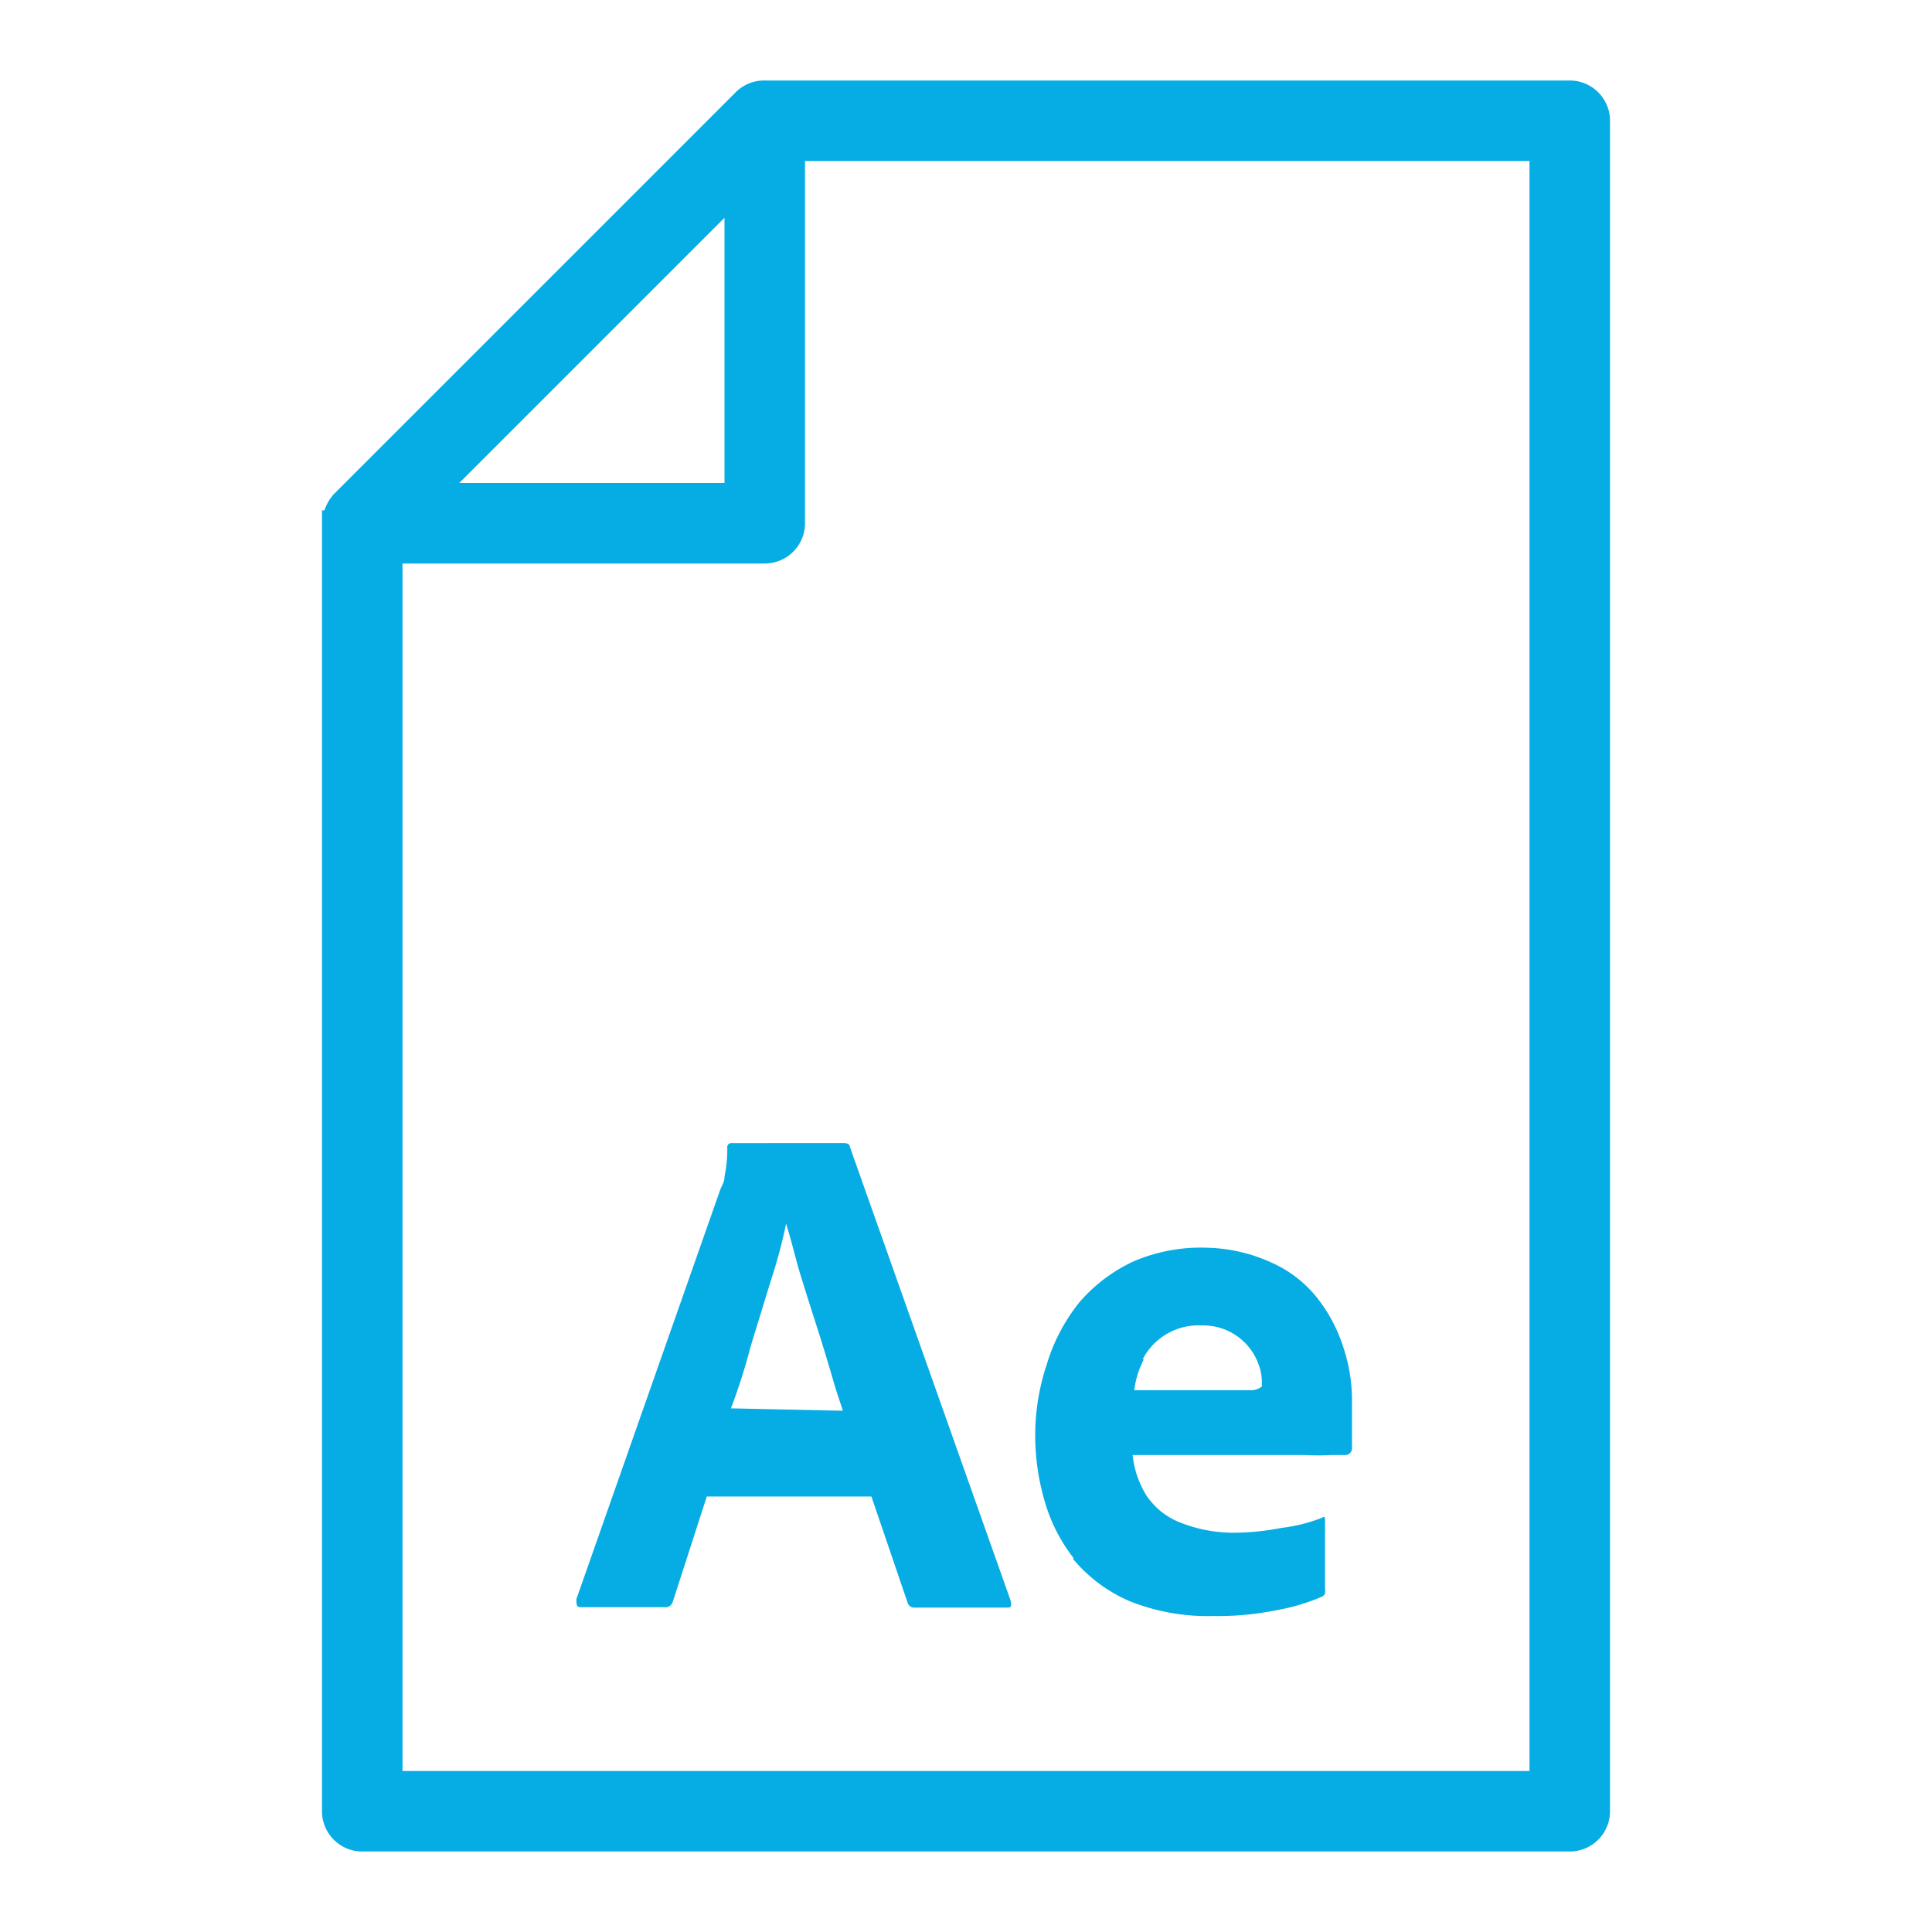
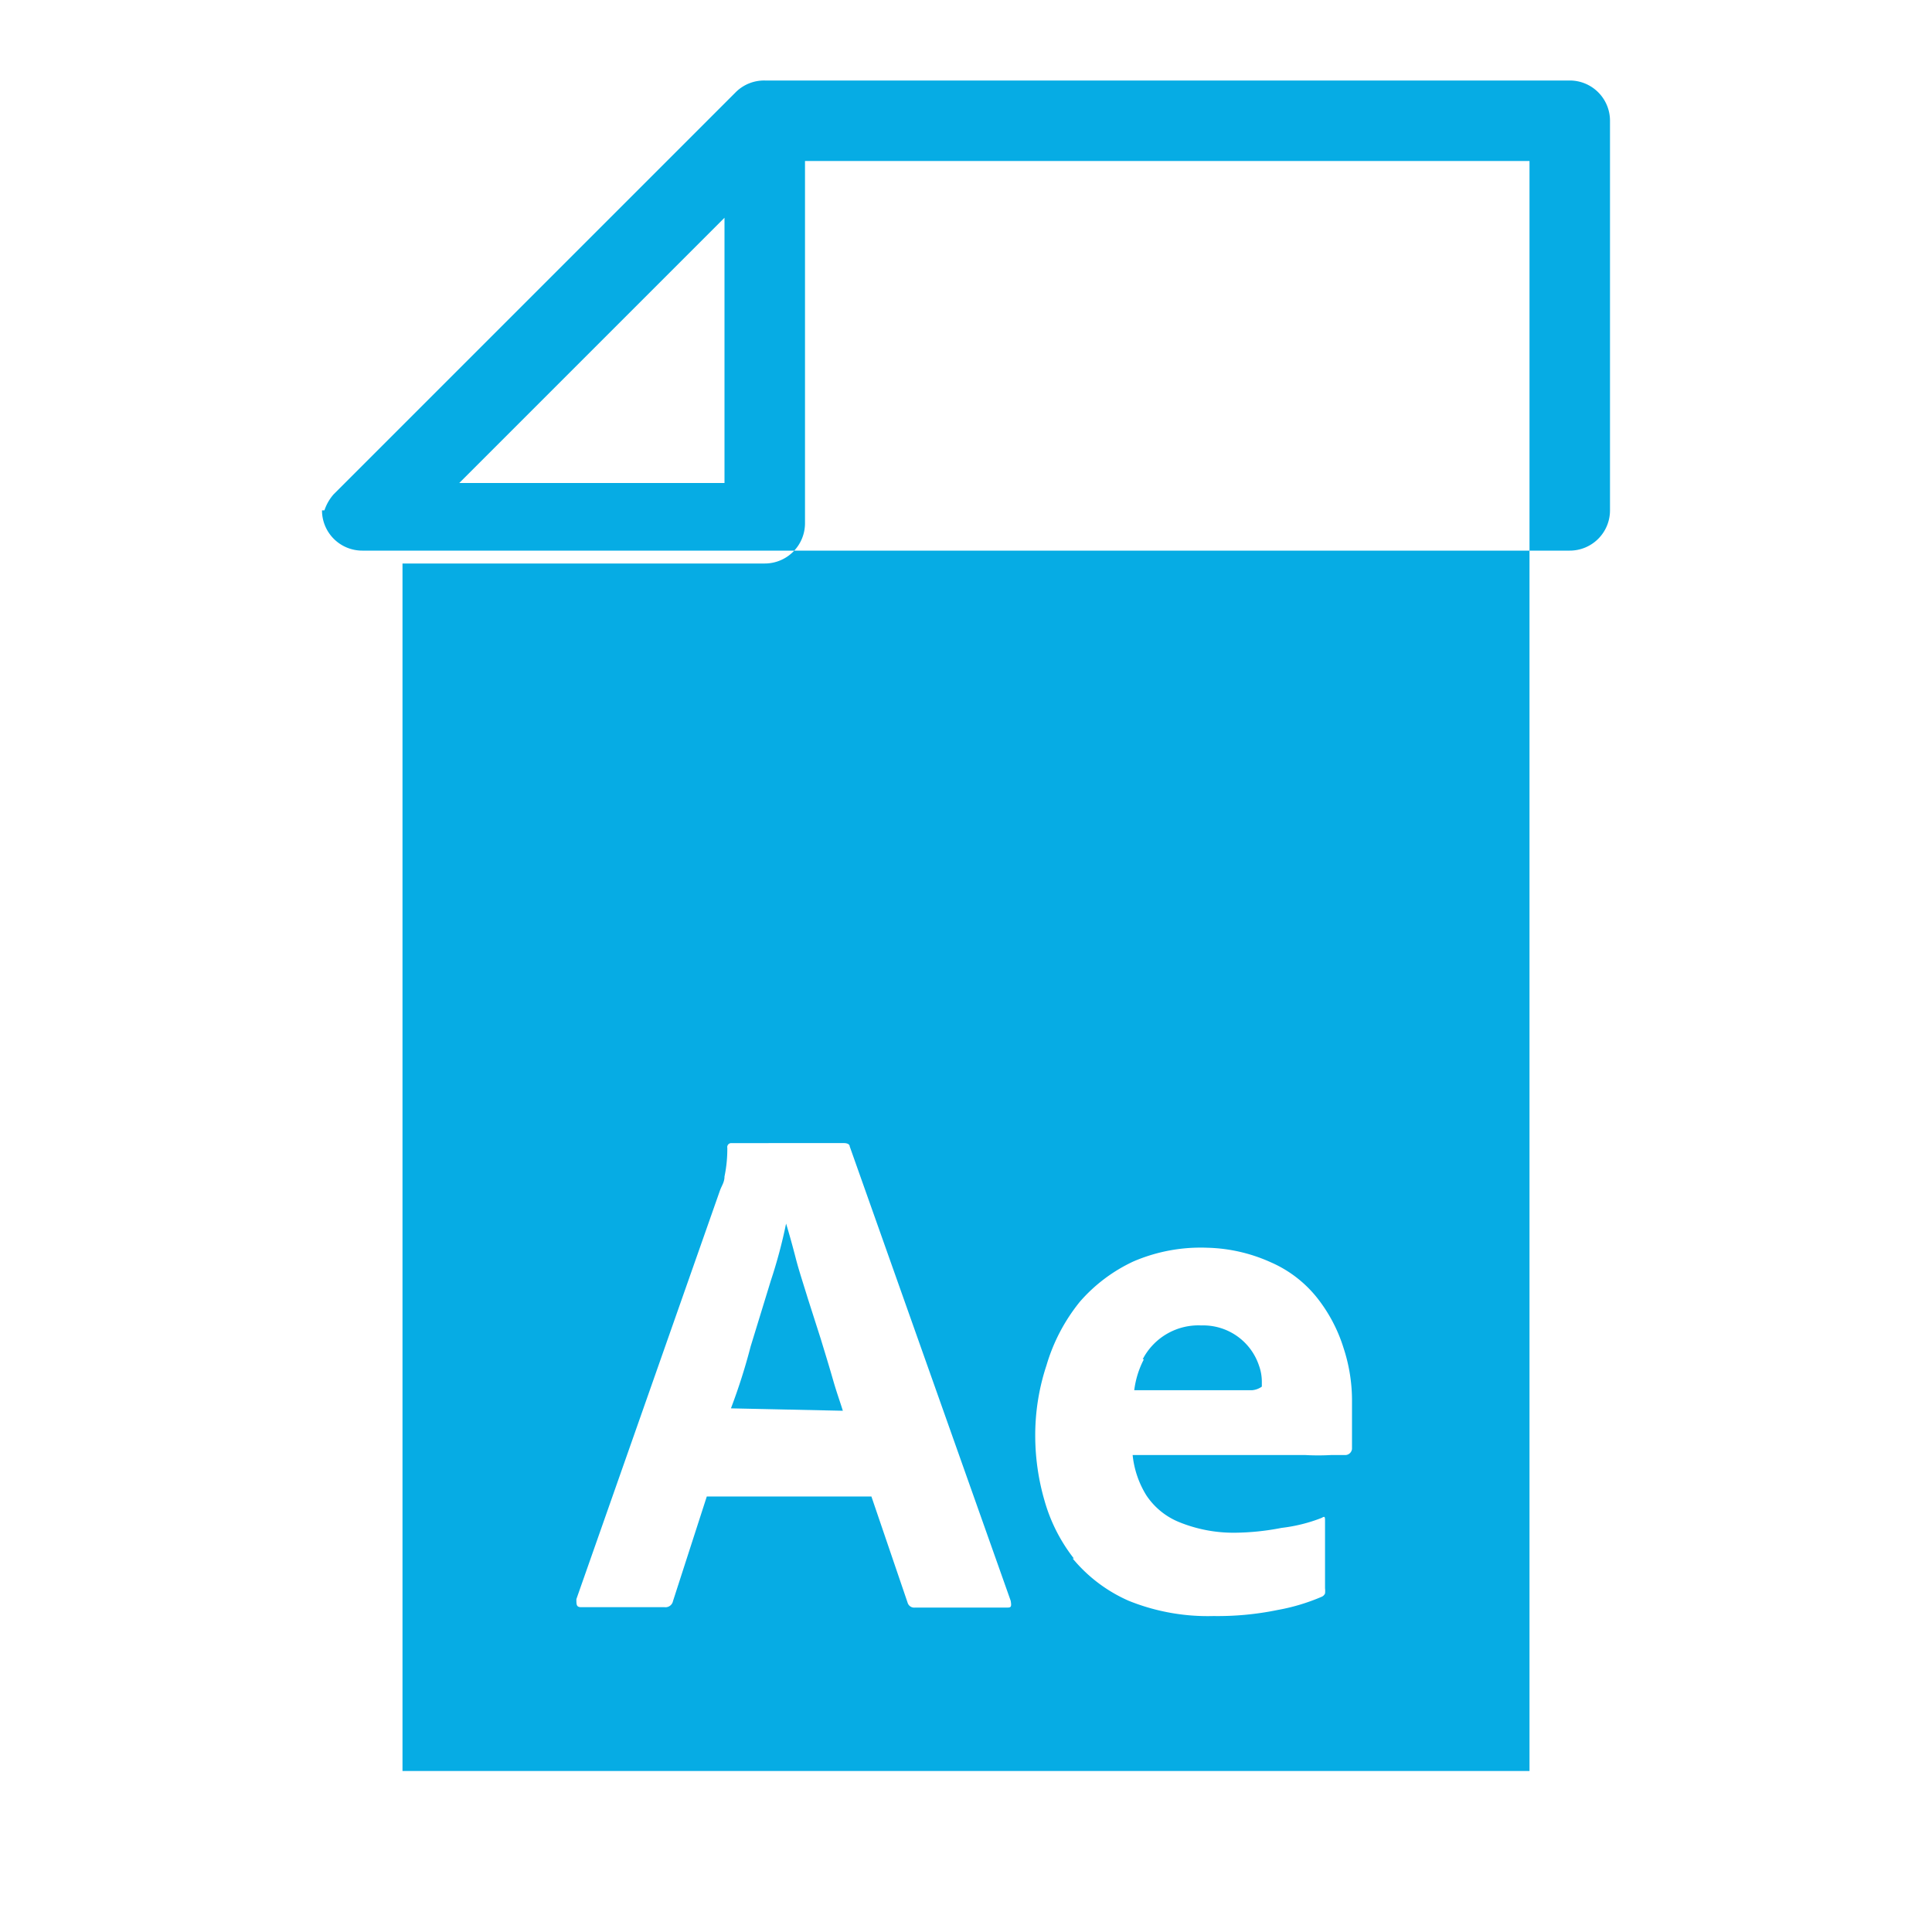
<svg xmlns="http://www.w3.org/2000/svg" data-name="Layer 1" viewBox="0 0 48 48">
-   <path d="M39 2H19a1 1 0 0 0-.71.28l-10 10a1.16 1.16 0 0 0-.23.4H8V45a1 1 0 0 0 1 1h30a1 1 0 0 0 1-1V3a1 1 0 0 0-1-1ZM18 5.41V12h-6.59ZM38 44H10V14h9a1 1 0 0 0 1-1V4h18ZM18.16 28.4a.1.1 0 0 0-.09.12 3.35 3.35 0 0 1-.07.71c0 .14-.07.23-.11.34l-3.57 10.16c0 .14 0 .2.12.2h2.07a.19.19 0 0 0 .21-.15l.84-2.6h4.09l.9 2.64a.17.17 0 0 0 .18.12H25c.11 0 .14 0 .11-.17l-4-11.29c0-.05-.06-.08-.14-.08Zm0 6.59a14.77 14.77 0 0 0 .49-1.54l.5-1.63a12.44 12.44 0 0 0 .38-1.42c.08.26.16.55.24.86s.19.64.3 1l.32 1c.1.33.2.65.3 1s.18.56.25.79Zm8.49 3.73a3.77 3.77 0 0 0 1.39 1.05 5.24 5.24 0 0 0 2.11.38 7.36 7.36 0 0 0 1.59-.15 5 5 0 0 0 1.1-.33.16.16 0 0 0 .08-.08.59.59 0 0 0 0-.13V37.8c0-.11 0-.14-.08-.09a4 4 0 0 1-1 .25 6.32 6.32 0 0 1-1.15.12 3.58 3.58 0 0 1-1.41-.27 1.78 1.78 0 0 1-.8-.66 2.35 2.35 0 0 1-.34-1h4.29a5.85 5.85 0 0 0 .64 0h.36a.17.17 0 0 0 .16-.15v-1.16a4.18 4.18 0 0 0-.21-1.35 3.85 3.85 0 0 0-.66-1.25 3 3 0 0 0-1.15-.88A4.05 4.05 0 0 0 30 31a4.23 4.23 0 0 0-1.84.34 4 4 0 0 0-1.33 1 4.54 4.54 0 0 0-.83 1.58 5.52 5.52 0 0 0-.28 1.75 5.8 5.8 0 0 0 .23 1.61 4.16 4.16 0 0 0 .73 1.44Zm1.74-4.95a1.56 1.56 0 0 1 1.46-.84 1.46 1.46 0 0 1 1.43 1 1.18 1.18 0 0 1 .07.41v.11a.48.48 0 0 1-.25.09h-2.92a2.26 2.26 0 0 1 .24-.77Z" style="fill:#06ace4" />
+   <path d="M39 2H19a1 1 0 0 0-.71.28l-10 10a1.16 1.16 0 0 0-.23.4H8a1 1 0 0 0 1 1h30a1 1 0 0 0 1-1V3a1 1 0 0 0-1-1ZM18 5.41V12h-6.59ZM38 44H10V14h9a1 1 0 0 0 1-1V4h18ZM18.16 28.4a.1.1 0 0 0-.09.12 3.35 3.35 0 0 1-.07.71c0 .14-.07.23-.11.34l-3.57 10.16c0 .14 0 .2.12.2h2.07a.19.19 0 0 0 .21-.15l.84-2.6h4.09l.9 2.64a.17.17 0 0 0 .18.12H25c.11 0 .14 0 .11-.17l-4-11.29c0-.05-.06-.08-.14-.08Zm0 6.59a14.77 14.77 0 0 0 .49-1.54l.5-1.63a12.44 12.44 0 0 0 .38-1.42c.08.26.16.55.24.86s.19.64.3 1l.32 1c.1.33.2.65.3 1s.18.56.25.79Zm8.49 3.73a3.77 3.77 0 0 0 1.39 1.05 5.24 5.24 0 0 0 2.11.38 7.36 7.36 0 0 0 1.59-.15 5 5 0 0 0 1.1-.33.16.16 0 0 0 .08-.08.59.59 0 0 0 0-.13V37.8c0-.11 0-.14-.08-.09a4 4 0 0 1-1 .25 6.32 6.32 0 0 1-1.15.12 3.58 3.58 0 0 1-1.41-.27 1.78 1.78 0 0 1-.8-.66 2.35 2.35 0 0 1-.34-1h4.29a5.85 5.85 0 0 0 .64 0h.36a.17.17 0 0 0 .16-.15v-1.16a4.18 4.18 0 0 0-.21-1.35 3.85 3.85 0 0 0-.66-1.25 3 3 0 0 0-1.15-.88A4.05 4.05 0 0 0 30 31a4.23 4.23 0 0 0-1.84.34 4 4 0 0 0-1.33 1 4.54 4.54 0 0 0-.83 1.58 5.52 5.52 0 0 0-.28 1.75 5.8 5.8 0 0 0 .23 1.61 4.16 4.16 0 0 0 .73 1.44Zm1.74-4.95a1.56 1.56 0 0 1 1.46-.84 1.46 1.46 0 0 1 1.43 1 1.18 1.18 0 0 1 .07.41v.11a.48.48 0 0 1-.25.09h-2.92a2.26 2.26 0 0 1 .24-.77Z" style="fill:#06ace4" />
</svg>